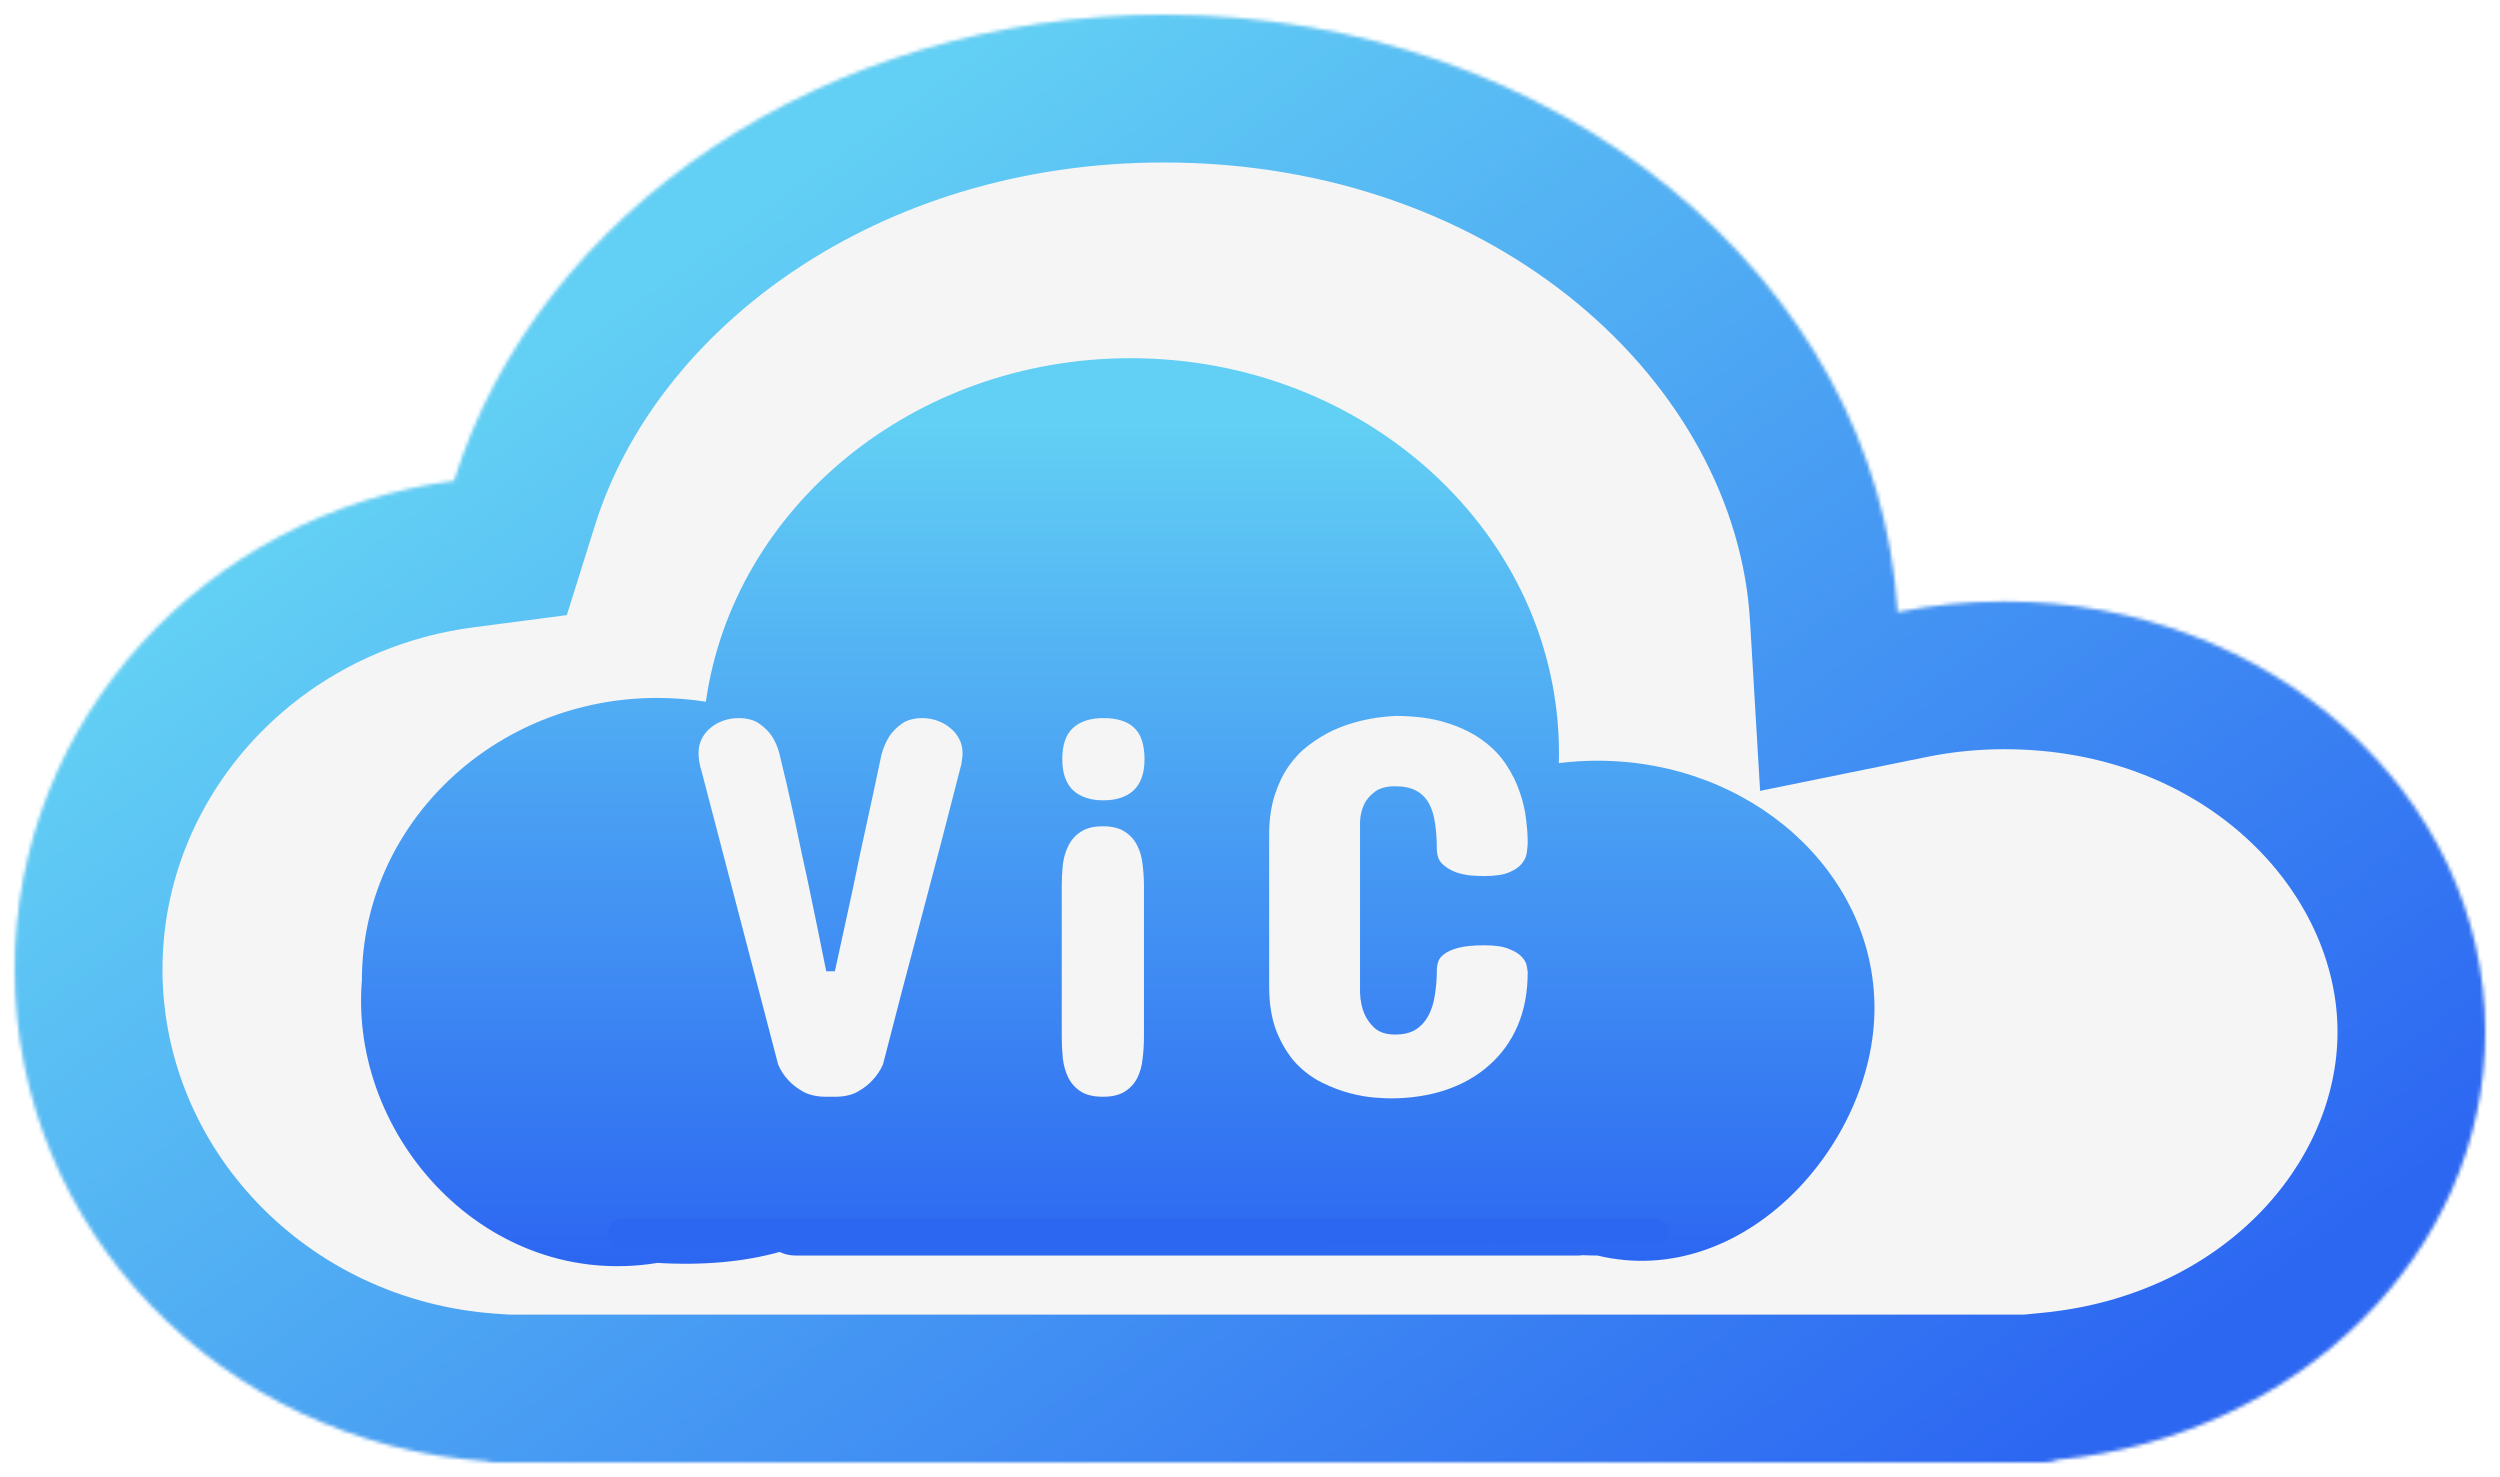
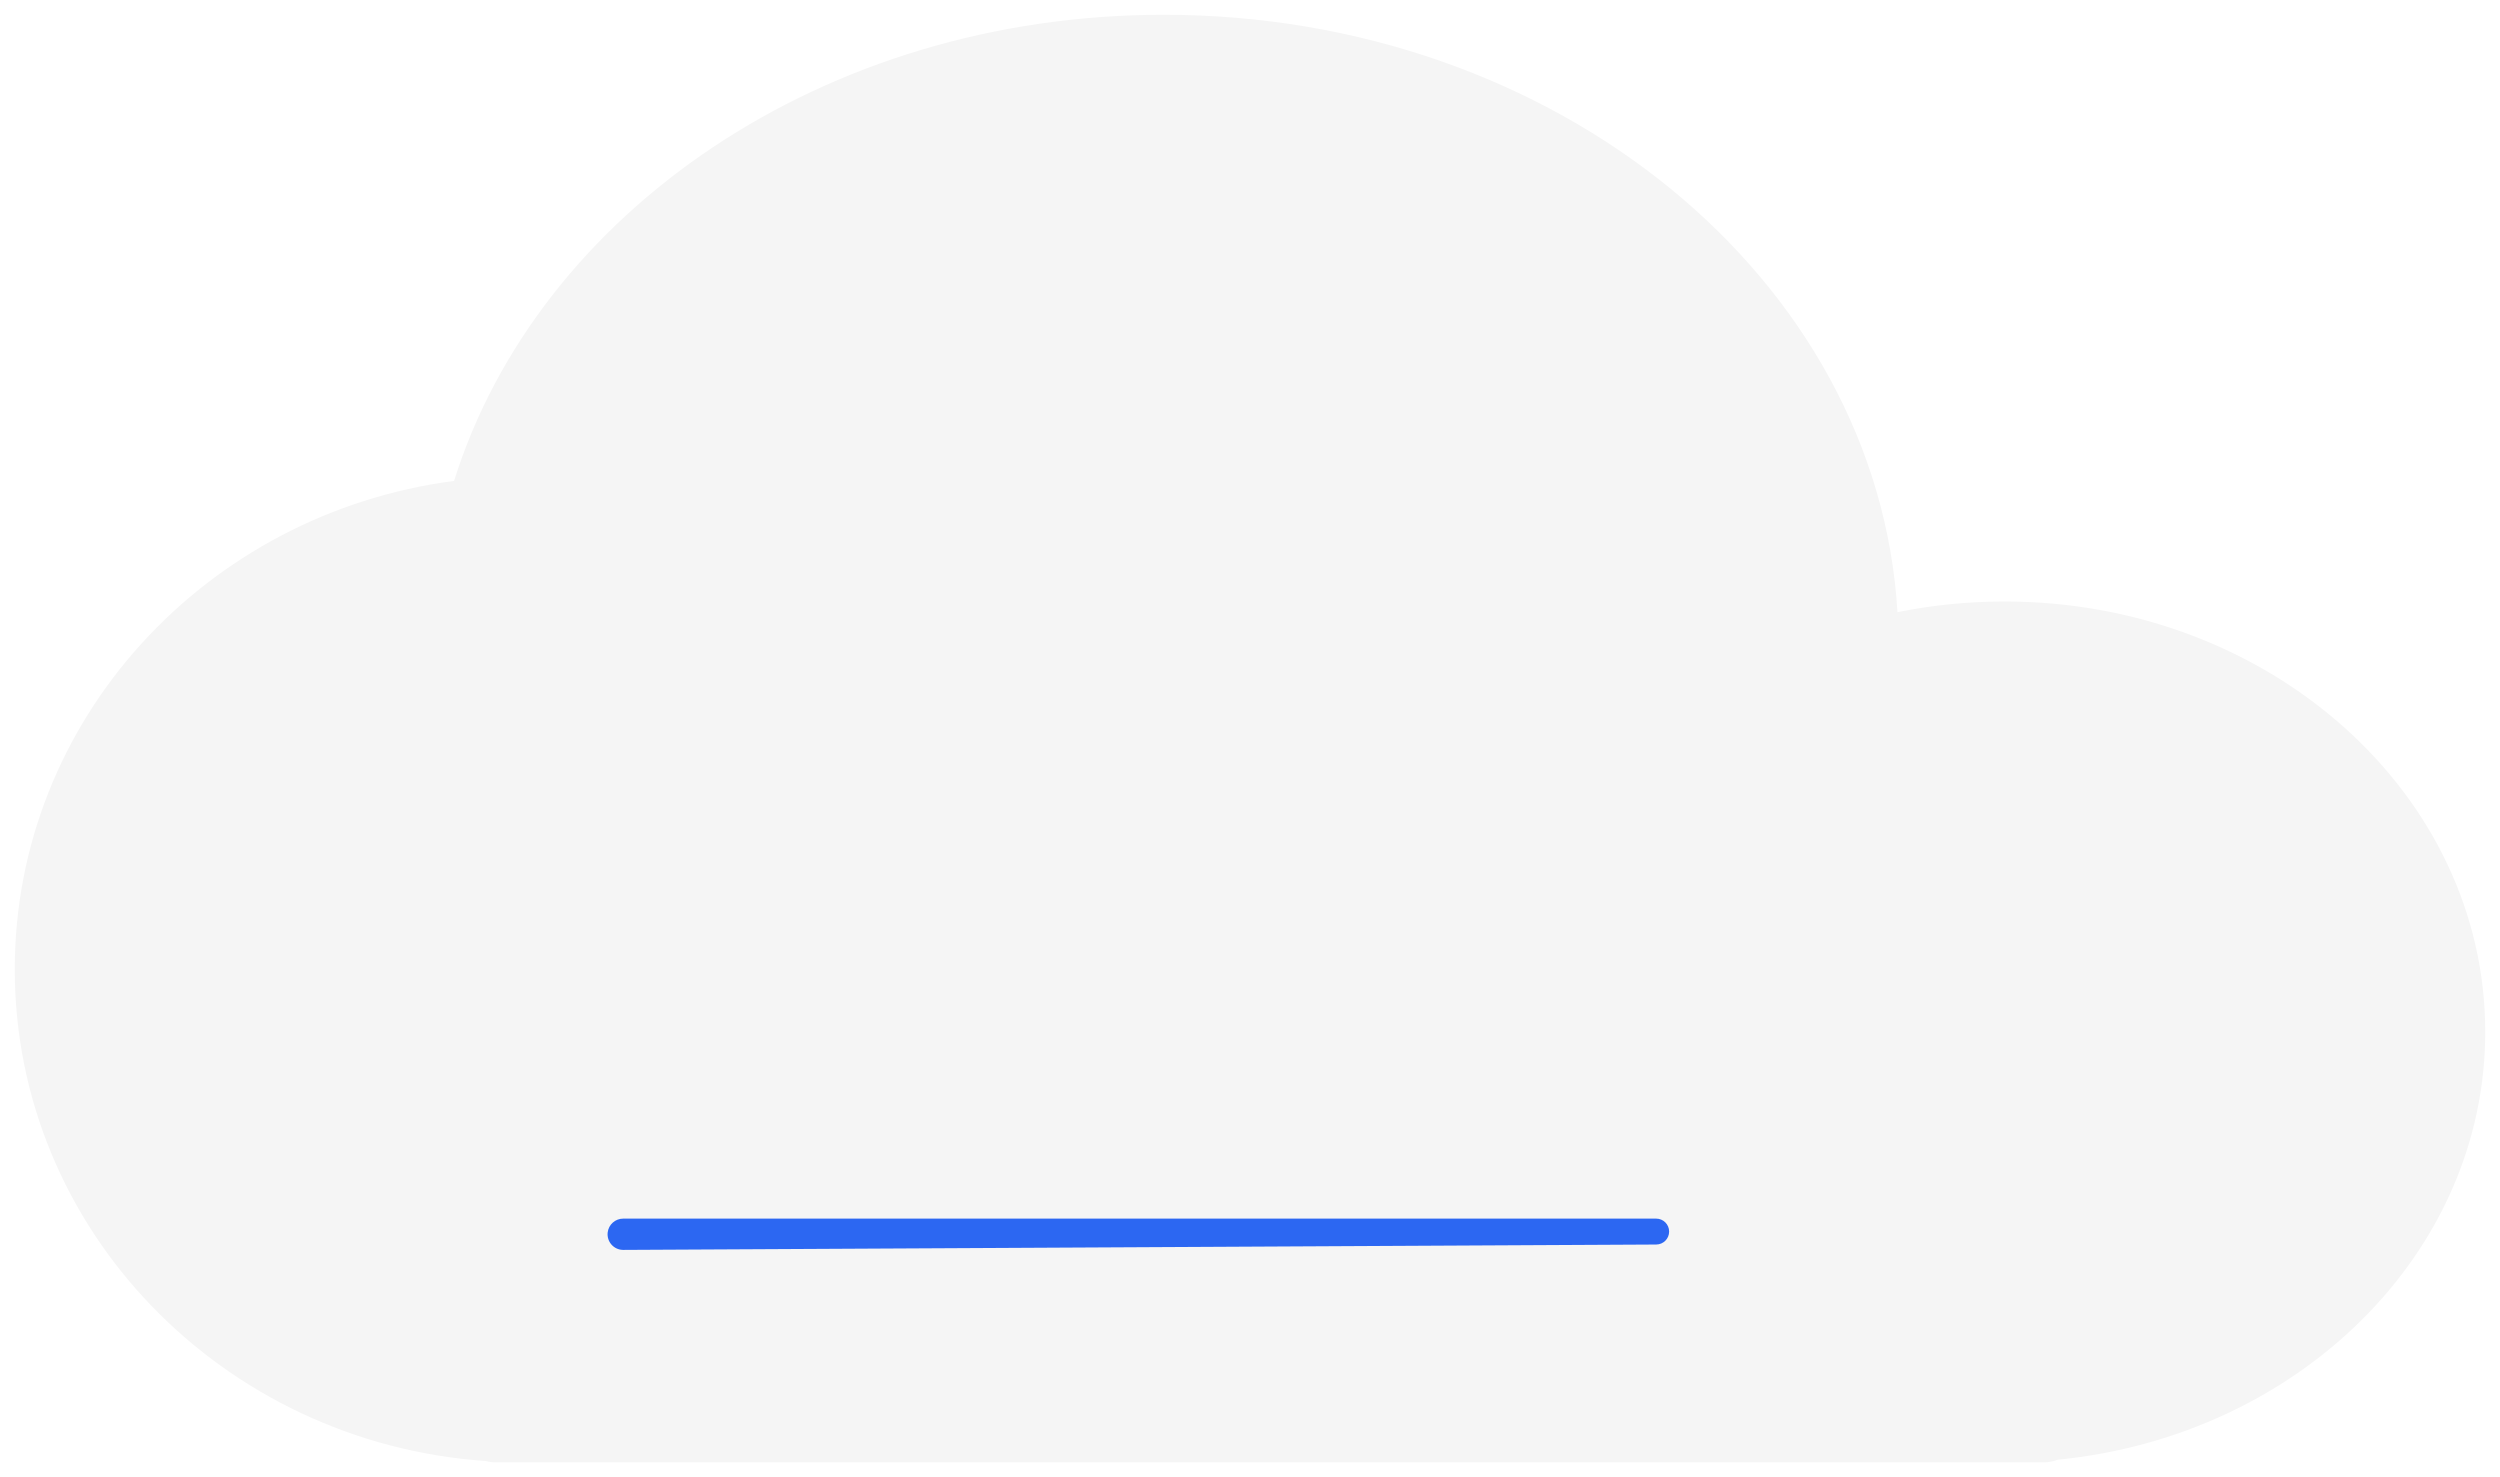
<svg xmlns="http://www.w3.org/2000/svg" width="677" height="400" viewBox="0 0 677 400" fill="none">
  <g filter="url(#filter0_d_3_3)">
    <mask id="path-1-inside-1_3_3" fill="white">
      <path fill-rule="evenodd" clip-rule="evenodd" d="M122.964 126.23C145.743 53.523 223.148 0 315.132 0C421.565 0 508.479 71.659 513.834 161.78C523.151 159.885 532.848 158.884 542.805 158.884C614.71 158.884 673 211.069 673 275.442C673 335.461 622.329 384.885 557.196 391.296C556.053 391.75 554.807 392 553.503 392H542.805H141.539H134.18C133.274 392 132.397 391.88 131.563 391.654C60.26 386.694 4 328.979 4 258.512C4 190.902 55.788 135.032 122.964 126.23Z" />
    </mask>
    <path fill-rule="evenodd" clip-rule="evenodd" d="M122.964 126.23C145.743 53.523 223.148 0 315.132 0C421.565 0 508.479 71.659 513.834 161.78C523.151 159.885 532.848 158.884 542.805 158.884C614.71 158.884 673 211.069 673 275.442C673 335.461 622.329 384.885 557.196 391.296C556.053 391.75 554.807 392 553.503 392H542.805H141.539H134.18C133.274 392 132.397 391.88 131.563 391.654C60.26 386.694 4 328.979 4 258.512C4 190.902 55.788 135.032 122.964 126.23Z" fill="#F5F5F5" />
-     <path d="M122.964 126.23L128.161 165.891L153.496 162.572L161.135 138.189L122.964 126.23ZM513.834 161.78L473.905 164.153L476.639 210.166L521.808 200.977L513.834 161.78ZM557.196 391.296L553.277 351.488L547.662 352.041L542.418 354.126L557.196 391.296ZM131.563 391.654L142.003 353.041L138.234 352.022L134.339 351.751L131.563 391.654ZM161.135 138.189C177.814 84.95 237.53 40 315.132 40V-40C208.766 -40 113.671 22.096 84.794 114.272L161.135 138.189ZM315.132 40C405.751 40 470.1 100.125 473.905 164.153L553.764 159.407C546.858 43.193 437.378 -40 315.132 -40V40ZM542.805 118.884C530.164 118.884 517.796 120.155 505.86 122.583L521.808 200.977C528.506 199.615 535.531 198.884 542.805 198.884V118.884ZM713 275.442C713 184.93 632.524 118.884 542.805 118.884V198.884C596.895 198.884 633 237.207 633 275.442H713ZM561.114 431.104C642.841 423.059 713 359.714 713 275.442H633C633 311.208 601.816 346.71 553.277 351.488L561.114 431.104ZM553.503 432C559.951 432 566.206 430.759 571.973 428.466L542.418 354.126C545.9 352.742 549.664 352 553.503 352V432ZM542.805 432H553.503V352H542.805V432ZM141.539 432H542.805V352H141.539V432ZM134.18 432H141.539V352H134.18V432ZM121.124 430.268C125.331 431.405 129.717 432 134.18 432V352C136.832 352 139.464 352.354 142.003 353.041L121.124 430.268ZM-36 258.512C-36 351.147 37.691 425.221 128.788 431.558L134.339 351.751C82.828 348.167 44 306.812 44 258.512H-36ZM117.768 86.569C31.866 97.824 -36 169.645 -36 258.512H44C44 212.158 79.711 172.239 128.161 165.891L117.768 86.569Z" fill="url(#paint0_linear_3_3)" mask="url(#path-1-inside-1_3_3)" />
  </g>
  <g filter="url(#filter1_d_3_3)">
-     <path fill-rule="evenodd" clip-rule="evenodd" d="M422.135 202.648C422.158 201.768 422.17 200.885 422.17 200C422.17 140.906 370.235 93 306.17 93C247.238 93 198.571 133.536 191.15 186.028C186.871 185.352 182.479 185 178 185C133.817 185 98 219.25 98 261.5C94.5 304 132 345.5 178 338C190.804 338.741 201.772 337.634 211.107 335.028C212.411 335.651 213.871 336 215.413 336H427.224C427.69 336 428.15 335.968 428.6 335.906C429.926 335.968 431.261 336 432.605 336C472 345.5 507.605 306.003 507.605 269C507.605 231.997 474.026 202 432.605 202C429.052 202 425.556 202.221 422.135 202.648Z" fill="url(#paint1_linear_3_3)" />
-   </g>
+     </g>
  <path d="M249.816 194.461C251.232 194.461 252.6 194.705 253.918 195.193C255.236 195.682 256.384 196.341 257.36 197.171C258.386 198.001 259.191 199.002 259.777 200.174C260.363 201.297 260.656 202.518 260.656 203.836C260.656 204.471 260.607 205.081 260.51 205.667C260.461 206.204 260.388 206.692 260.29 207.132C260.144 207.669 260.021 208.133 259.924 208.523C256.604 221.561 253.137 234.866 249.523 248.44C245.91 261.966 242.443 275.223 239.123 288.211C238.391 289.871 237.414 291.336 236.193 292.605C235.168 293.729 233.825 294.754 232.165 295.682C230.554 296.561 228.527 297 226.086 297H223.742C221.301 297 219.25 296.561 217.59 295.682C215.93 294.754 214.587 293.729 213.562 292.605C212.341 291.336 211.389 289.871 210.705 288.211L189.904 208.523C189.758 208.133 189.636 207.669 189.538 207.132C189.294 206.155 189.172 205.057 189.172 203.836C189.172 202.518 189.44 201.297 189.978 200.174C190.563 199.002 191.345 198.001 192.321 197.171C193.298 196.341 194.445 195.682 195.764 195.193C197.082 194.705 198.498 194.461 200.012 194.461C202.355 194.461 204.235 194.974 205.651 195.999C207.116 197.024 208.264 198.172 209.094 199.441C210.021 200.906 210.705 202.566 211.145 204.422C211.73 206.766 212.365 209.427 213.049 212.405C213.732 215.335 214.416 218.387 215.1 221.561C215.783 224.734 216.467 227.981 217.15 231.302C217.883 234.573 218.566 237.747 219.201 240.823C220.715 248.05 222.229 255.447 223.742 263.016H226.086C227.746 255.447 229.357 248.05 230.92 240.823C231.555 237.747 232.214 234.573 232.897 231.302C233.63 227.981 234.338 224.734 235.021 221.561C235.705 218.387 236.364 215.335 236.999 212.405C237.634 209.427 238.195 206.766 238.684 204.422C239.172 202.566 239.88 200.906 240.808 199.441C241.638 198.172 242.761 197.024 244.177 195.999C245.593 194.974 247.473 194.461 249.816 194.461ZM287.521 240.164C287.521 238.113 287.619 236.111 287.814 234.158C288.059 232.205 288.571 230.472 289.353 228.958C290.134 227.396 291.257 226.15 292.722 225.223C294.187 224.246 296.164 223.758 298.654 223.758C301.145 223.758 303.122 224.246 304.587 225.223C306.052 226.15 307.175 227.396 307.956 228.958C308.737 230.472 309.226 232.205 309.421 234.158C309.665 236.111 309.787 238.113 309.787 240.164V280.594C309.787 282.645 309.665 284.671 309.421 286.673C309.226 288.626 308.737 290.384 307.956 291.946C307.175 293.46 306.052 294.681 304.587 295.608C303.122 296.536 301.145 297 298.654 297C296.164 297 294.187 296.536 292.722 295.608C291.257 294.681 290.134 293.46 289.353 291.946C288.571 290.384 288.059 288.626 287.814 286.673C287.619 284.671 287.521 282.645 287.521 280.594V240.164ZM309.934 205.594C309.934 209.354 308.957 212.161 307.004 214.017C305.051 215.823 302.316 216.727 298.801 216.727C295.285 216.727 292.551 215.823 290.598 214.017C288.645 212.161 287.668 209.354 287.668 205.594C287.668 201.688 288.645 198.855 290.598 197.098C292.551 195.34 295.285 194.461 298.801 194.461C302.561 194.461 305.344 195.34 307.15 197.098C309.006 198.855 309.934 201.688 309.934 205.594ZM377.814 193.875C383.186 193.875 387.8 194.485 391.657 195.706C395.563 196.927 398.835 198.514 401.472 200.467C404.157 202.42 406.306 204.642 407.917 207.132C409.528 209.573 410.749 212.063 411.579 214.603C412.458 217.142 413.02 219.583 413.264 221.927C413.557 224.271 413.703 226.297 413.703 228.006C413.703 228.738 413.63 229.642 413.483 230.716C413.386 231.741 412.971 232.742 412.238 233.719C411.506 234.695 410.334 235.525 408.723 236.209C407.16 236.893 404.914 237.234 401.984 237.234C401.008 237.234 399.787 237.186 398.322 237.088C396.857 236.941 395.441 236.624 394.074 236.136C392.707 235.599 391.535 234.866 390.559 233.938C389.582 232.962 389.094 231.619 389.094 229.91C389.094 227.273 388.923 224.905 388.581 222.806C388.288 220.706 387.727 218.924 386.896 217.459C386.066 215.994 384.919 214.871 383.454 214.09C381.989 213.309 380.109 212.918 377.814 212.918C375.422 212.918 373.566 213.431 372.248 214.456C370.979 215.433 370.051 216.507 369.465 217.679C368.781 219.095 368.391 220.682 368.293 222.439V268.875C368.391 271.023 368.781 272.903 369.465 274.515C370.051 275.931 370.979 277.225 372.248 278.396C373.566 279.568 375.422 280.154 377.814 280.154C380.109 280.154 381.989 279.69 383.454 278.763C384.919 277.786 386.066 276.492 386.896 274.881C387.727 273.27 388.288 271.414 388.581 269.314C388.923 267.215 389.094 265.018 389.094 262.723C389.094 261.99 389.216 261.233 389.46 260.452C389.704 259.671 390.266 258.963 391.145 258.328C392.023 257.645 393.317 257.083 395.026 256.644C396.735 256.204 399.055 255.984 401.984 255.984C404.914 255.984 407.16 256.326 408.723 257.01C410.334 257.645 411.506 258.401 412.238 259.28C412.971 260.11 413.386 260.94 413.483 261.771C413.63 262.552 413.703 263.064 413.703 263.309C413.703 268.68 412.8 273.489 410.993 277.737C409.187 281.937 406.623 285.501 403.303 288.431C400.031 291.36 396.101 293.606 391.511 295.169C386.97 296.683 381.965 297.439 376.496 297.439C375.617 297.439 374.177 297.366 372.175 297.22C370.222 297.073 368.024 296.683 365.583 296.048C363.142 295.413 360.627 294.461 358.039 293.191C355.451 291.922 353.083 290.164 350.935 287.918C348.835 285.623 347.102 282.791 345.734 279.422C344.367 276.004 343.684 271.854 343.684 266.971V226.102C343.684 222.098 344.172 218.558 345.148 215.481C346.125 212.405 347.395 209.744 348.957 207.498C350.568 205.203 352.399 203.299 354.45 201.785C356.501 200.223 358.601 198.929 360.749 197.903C365.729 195.56 371.418 194.217 377.814 193.875Z" fill="#F5F5F5" />
  <path d="M164.56 333.742C164.811 331.608 166.619 330 168.768 330H448.491C450.429 330 452 331.571 452 333.509C452 335.44 450.44 337.008 448.509 337.018L168.79 338.475C166.245 338.488 164.262 336.27 164.56 333.742Z" fill="#2C67F2" />
  <defs>
    <filter id="filter0_d_3_3" x="0" y="0" width="677" height="400" filterUnits="userSpaceOnUse" color-interpolation-filters="sRGB">
      <feFlood flood-opacity="0" result="BackgroundImageFix" />
      <feColorMatrix in="SourceAlpha" type="matrix" values="0 0 0 0 0 0 0 0 0 0 0 0 0 0 0 0 0 0 127 0" result="hardAlpha" />
      <feOffset dy="4" />
      <feGaussianBlur stdDeviation="2" />
      <feComposite in2="hardAlpha" operator="out" />
      <feColorMatrix type="matrix" values="0 0 0 0 0 0 0 0 0 0 0 0 0 0 0 0 0 0 0.25 0" />
      <feBlend mode="normal" in2="BackgroundImageFix" result="effect1_dropShadow_3_3" />
      <feBlend mode="normal" in="SourceGraphic" in2="effect1_dropShadow_3_3" result="shape" />
    </filter>
    <filter id="filter1_d_3_3" x="93.773" y="93" width="417.832" height="253.884" filterUnits="userSpaceOnUse" color-interpolation-filters="sRGB">
      <feFlood flood-opacity="0" result="BackgroundImageFix" />
      <feColorMatrix in="SourceAlpha" type="matrix" values="0 0 0 0 0 0 0 0 0 0 0 0 0 0 0 0 0 0 127 0" result="hardAlpha" />
      <feOffset dy="4" />
      <feGaussianBlur stdDeviation="2" />
      <feComposite in2="hardAlpha" operator="out" />
      <feColorMatrix type="matrix" values="0 0 0 0 0 0 0 0 0 0 0 0 0 0 0 0 0 0 0.25 0" />
      <feBlend mode="normal" in2="BackgroundImageFix" result="effect1_dropShadow_3_3" />
      <feBlend mode="normal" in="SourceGraphic" in2="effect1_dropShadow_3_3" result="shape" />
    </filter>
    <linearGradient id="paint0_linear_3_3" x1="268" y1="6" x2="548" y2="392" gradientUnits="userSpaceOnUse">
      <stop stop-color="#62CFF4" />
      <stop offset="1" stop-color="#2C67F2" />
    </linearGradient>
    <linearGradient id="paint1_linear_3_3" x1="318.395" y1="111.065" x2="318.395" y2="336.874" gradientUnits="userSpaceOnUse">
      <stop stop-color="#62CFF4" />
      <stop offset="1" stop-color="#2C67F2" />
    </linearGradient>
  </defs>
</svg>